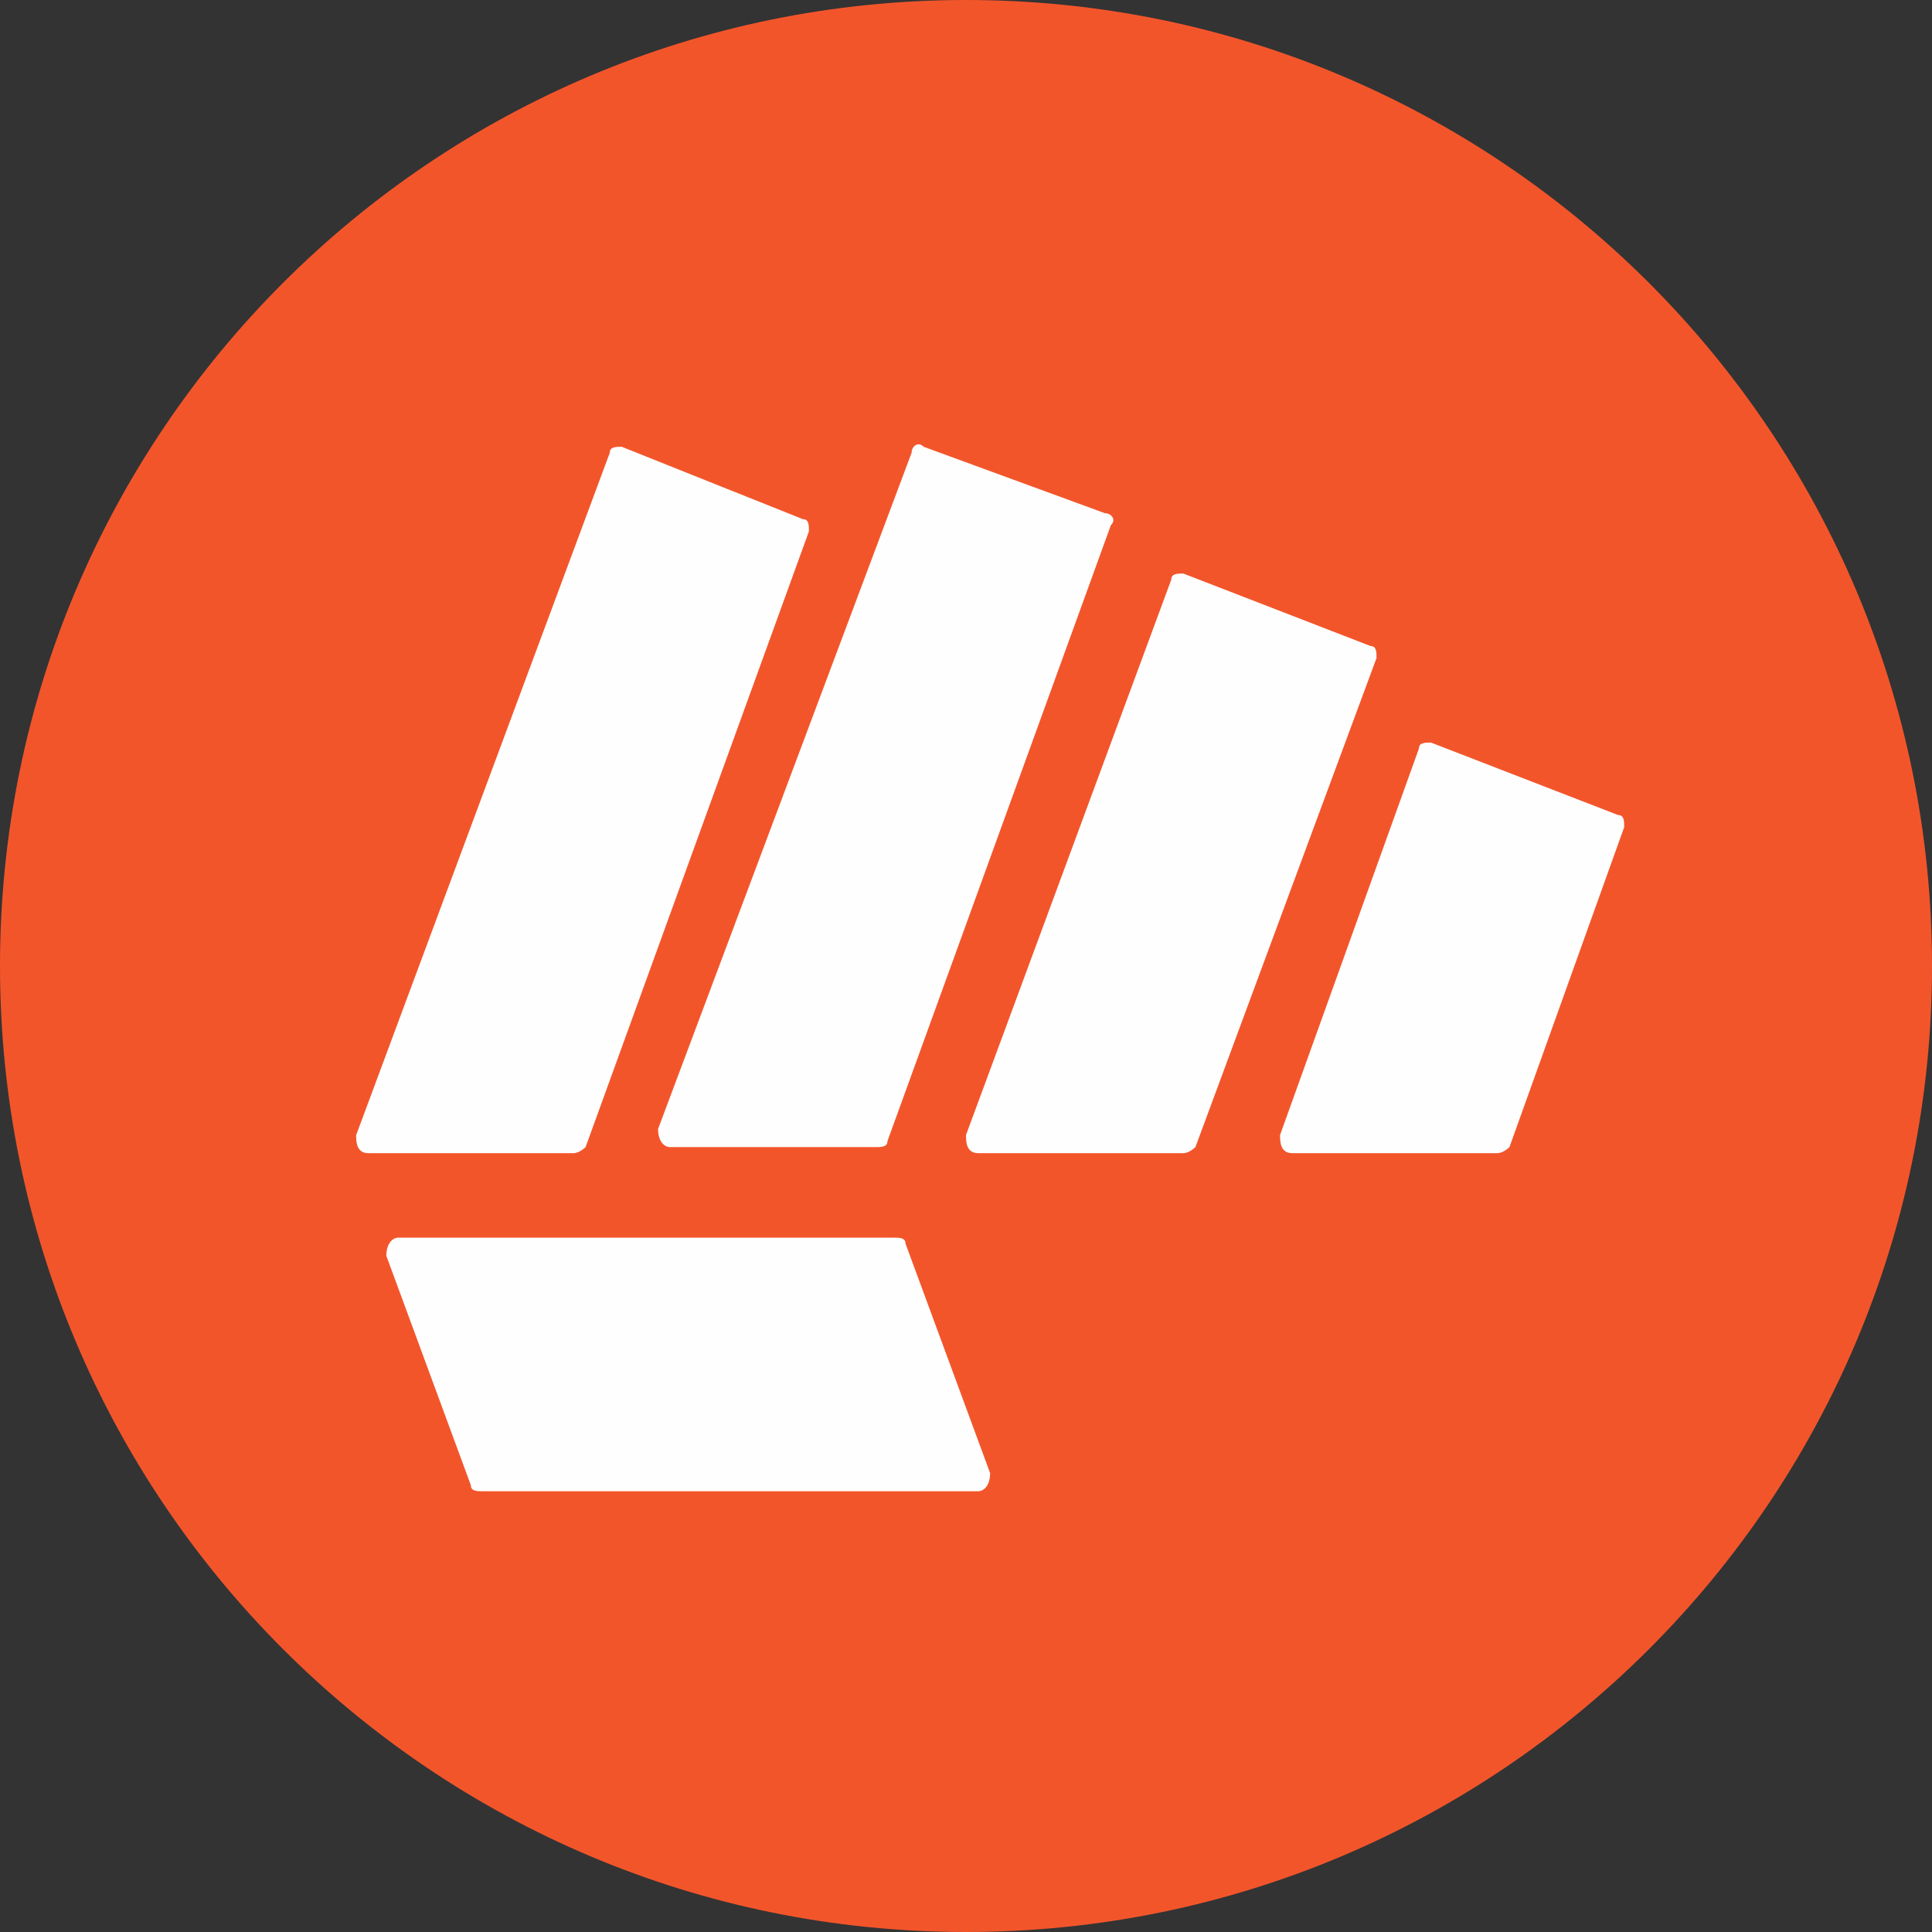
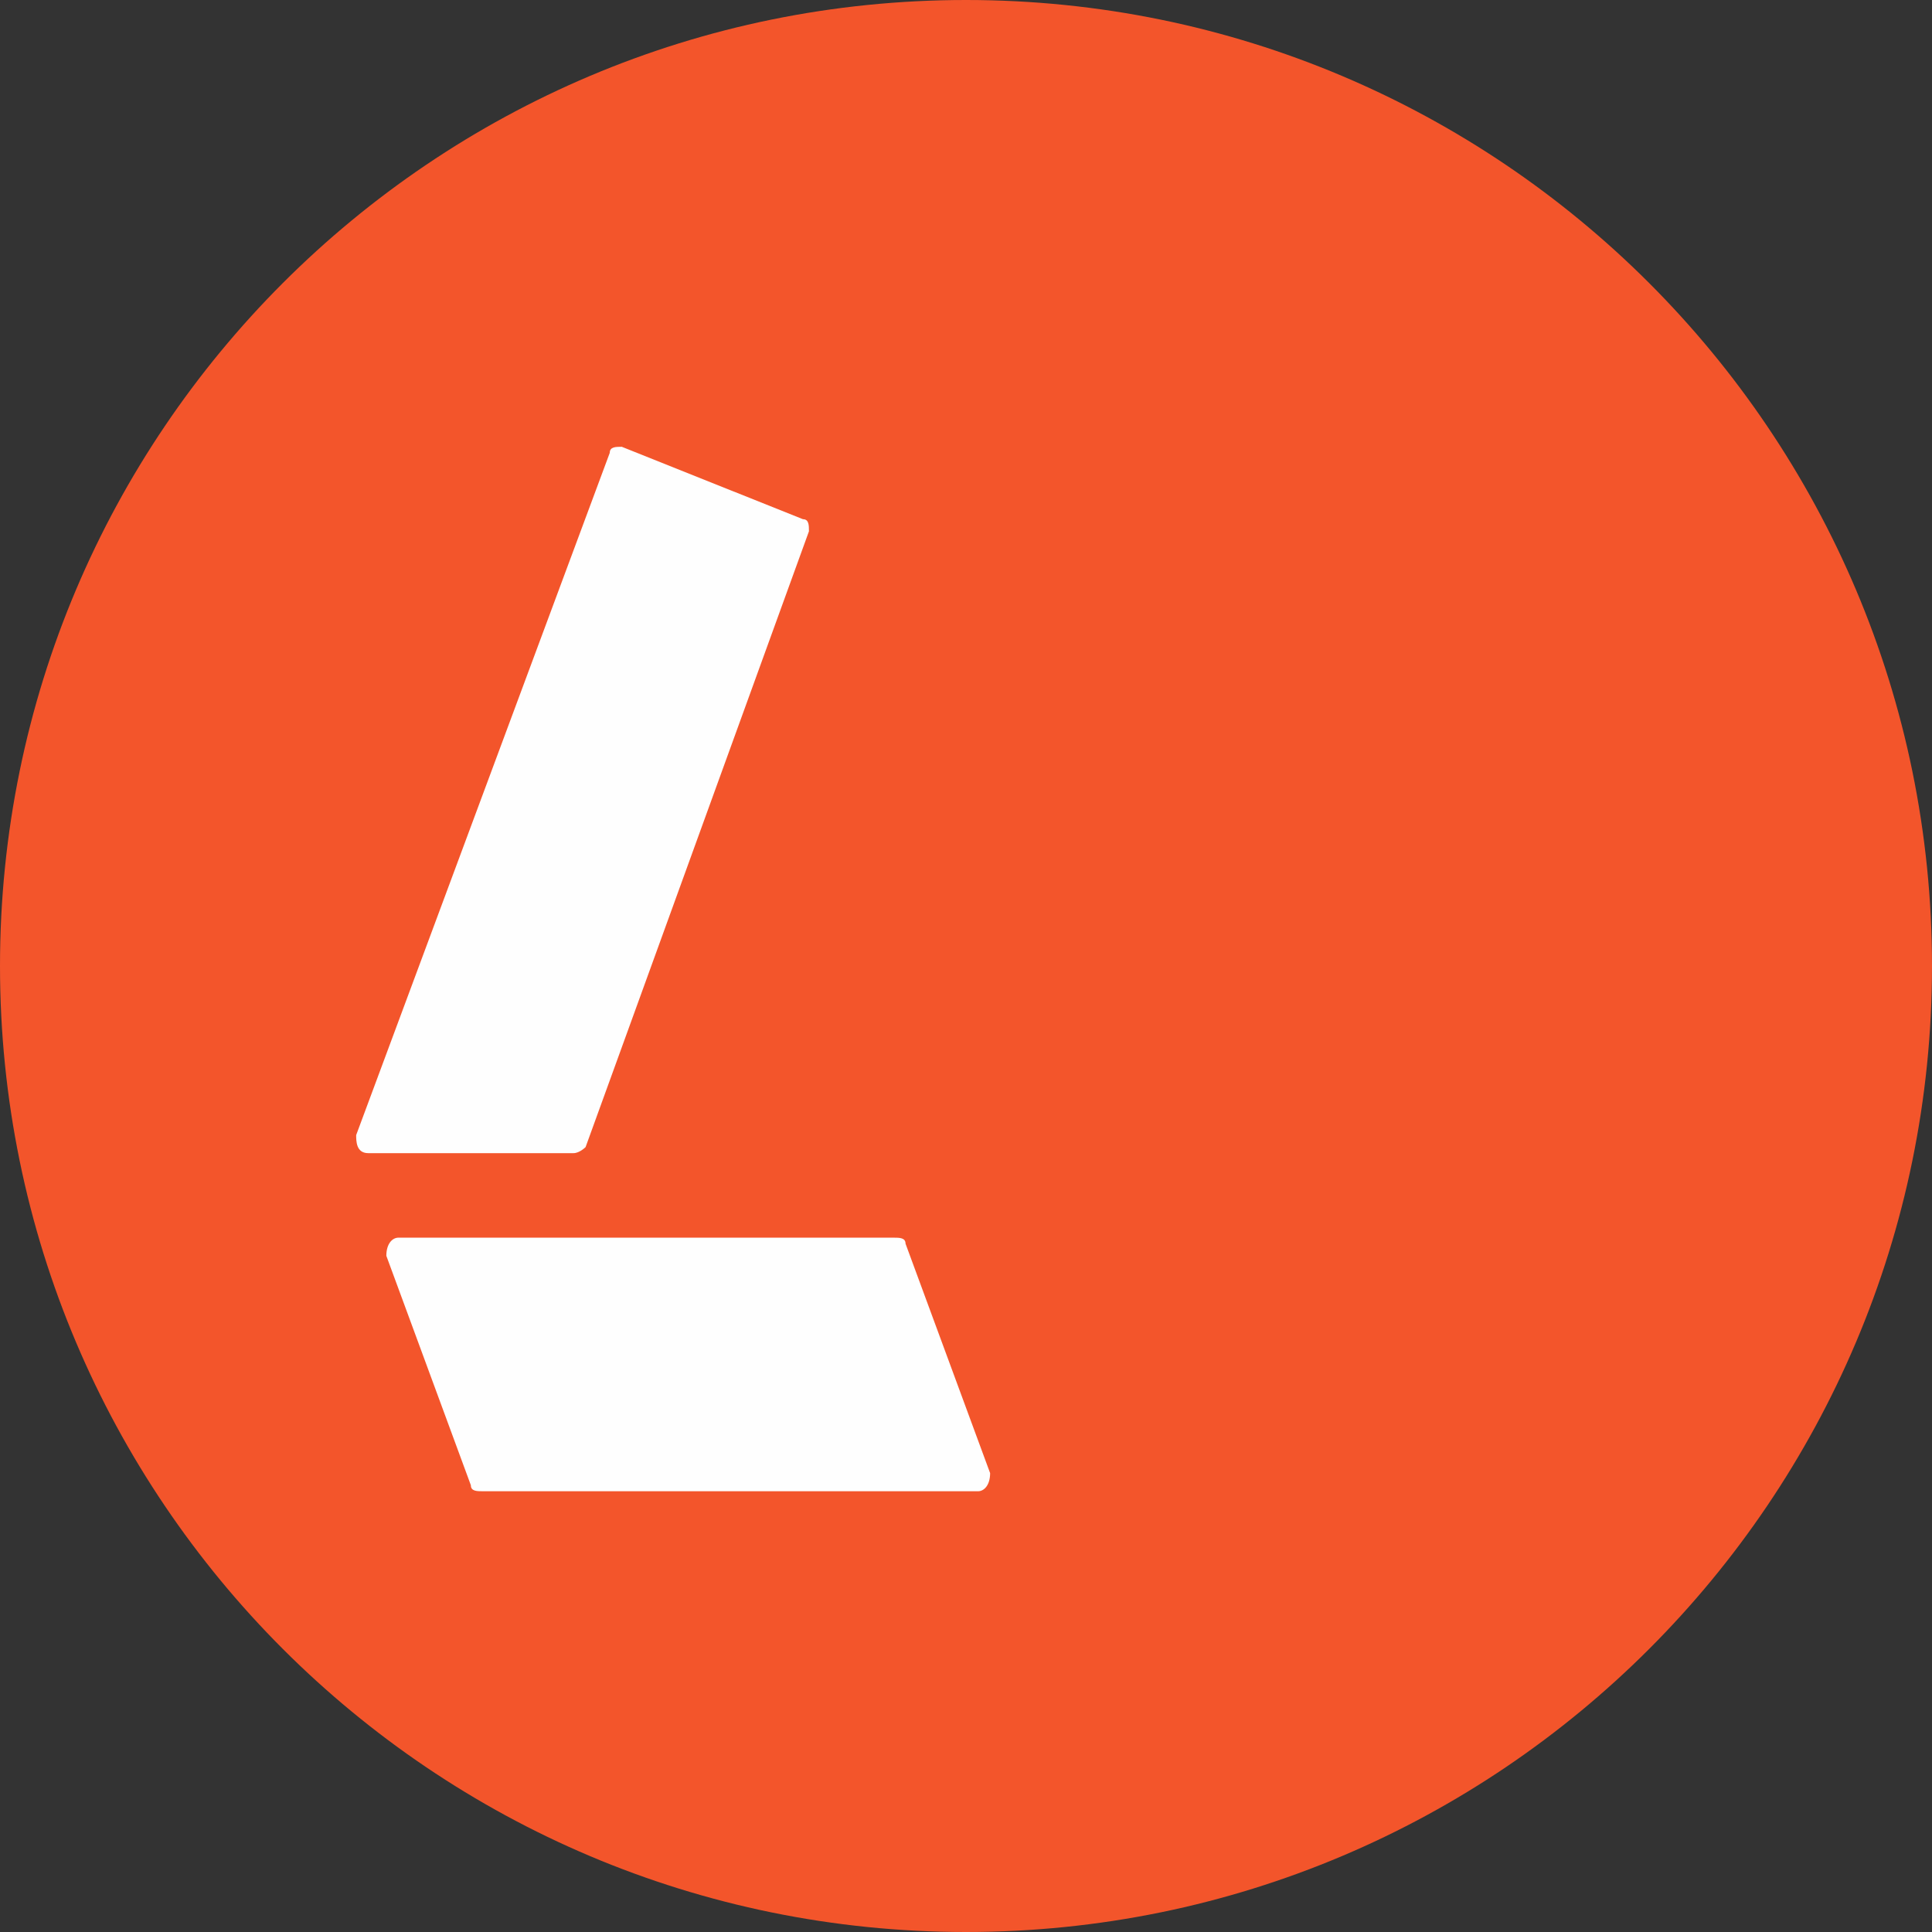
<svg xmlns="http://www.w3.org/2000/svg" width="31" height="31" viewBox="0 0 31 31" fill="none">
  <rect x="0" y="0" width="31" height="31" fill="#333333" stroke="none" />
  <g clip-path="url(#clip0_7323_121092)">
    <path d="M15.5 31C24.06 31 31 24.06 31 15.5C31 6.94 24.06 0 15.5 0C6.94 0 0 6.94 0 15.5C0 24.06 6.94 31 15.5 31Z" fill="#F3552B" />
-     <path d="M14.627 7.265C14.627 7.169 14.724 7.072 14.821 7.169L17.727 8.234C17.824 8.234 17.921 8.331 17.824 8.428L14.24 18.309C14.24 18.406 14.143 18.406 14.046 18.406H10.752C10.655 18.406 10.559 18.309 10.559 18.115L14.627 7.265Z" fill="#FEFEFE" />
-     <path d="M18.988 9.203C18.891 9.203 18.794 9.203 18.794 9.3L15.5 18.212C15.5 18.309 15.5 18.503 15.694 18.503H18.988C19.084 18.503 19.181 18.406 19.181 18.406L22.087 10.559C22.087 10.463 22.087 10.366 21.991 10.366L18.988 9.203Z" fill="#FEFEFE" />
-     <path d="M22.961 11.915C22.864 11.915 22.767 11.915 22.767 12.012L20.539 18.212C20.539 18.309 20.539 18.503 20.733 18.503H24.027C24.123 18.503 24.22 18.406 24.22 18.406L26.061 13.272C26.061 13.175 26.061 13.078 25.964 13.078L22.961 11.915Z" fill="#FEFEFE" />
    <path d="M9.977 7.169C9.88 7.169 9.784 7.169 9.784 7.266L5.715 18.213C5.715 18.31 5.715 18.503 5.909 18.503H9.202C9.299 18.503 9.396 18.406 9.396 18.406L12.98 8.525C12.98 8.428 12.98 8.331 12.884 8.331L9.977 7.169Z" fill="#FEFEFE" />
    <path d="M7.555 23.831C7.555 23.928 7.652 23.928 7.749 23.928H15.693C15.79 23.928 15.887 23.831 15.887 23.637L14.53 19.956C14.53 19.859 14.434 19.859 14.337 19.859H6.393C6.296 19.859 6.199 19.956 6.199 20.15L7.555 23.831Z" fill="#FEFEFE" />
  </g>
  <defs>
    <clipPath id="clip0_7323_121092">
      <rect width="31" height="31" fill="white" />
    </clipPath>
  </defs>
</svg>